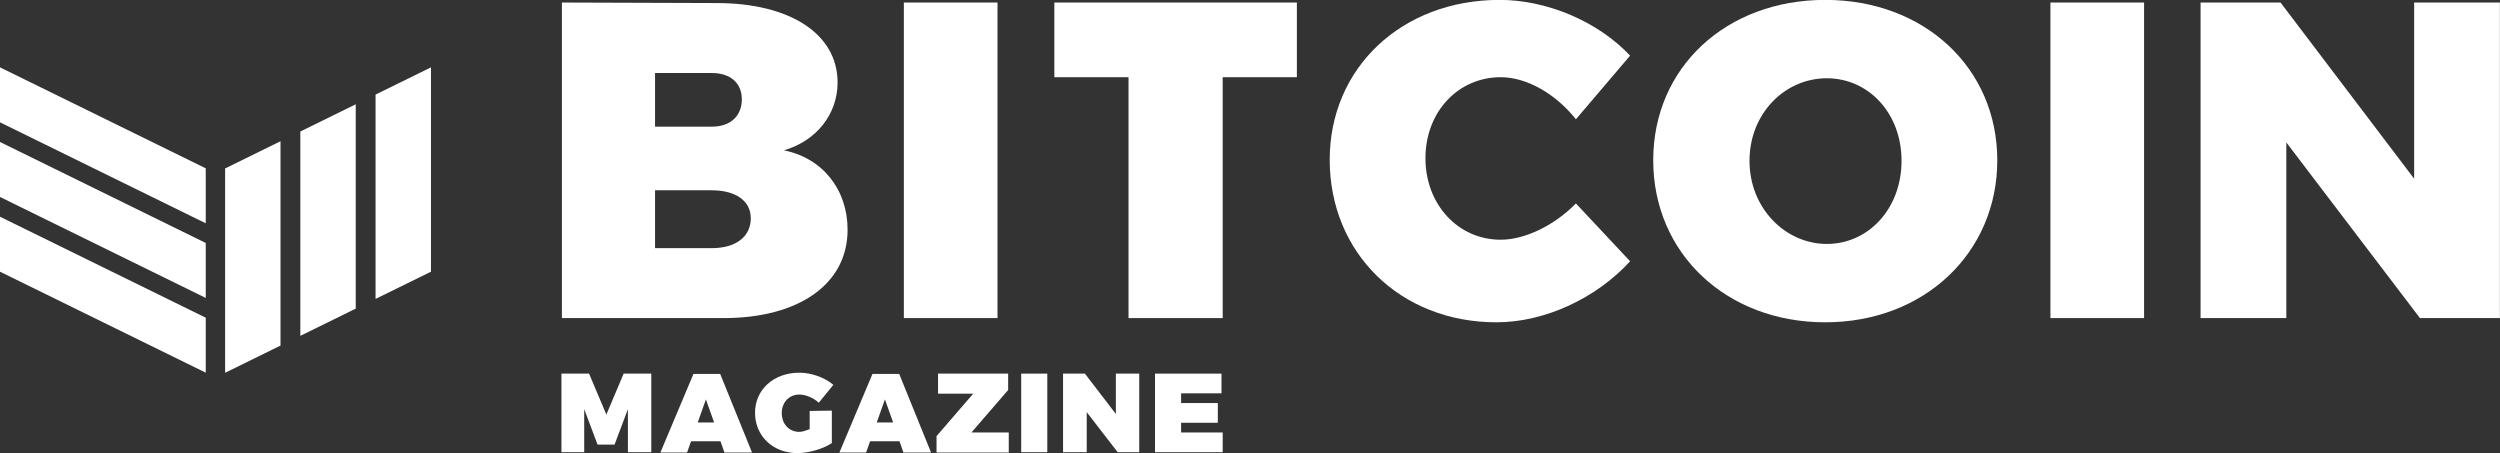
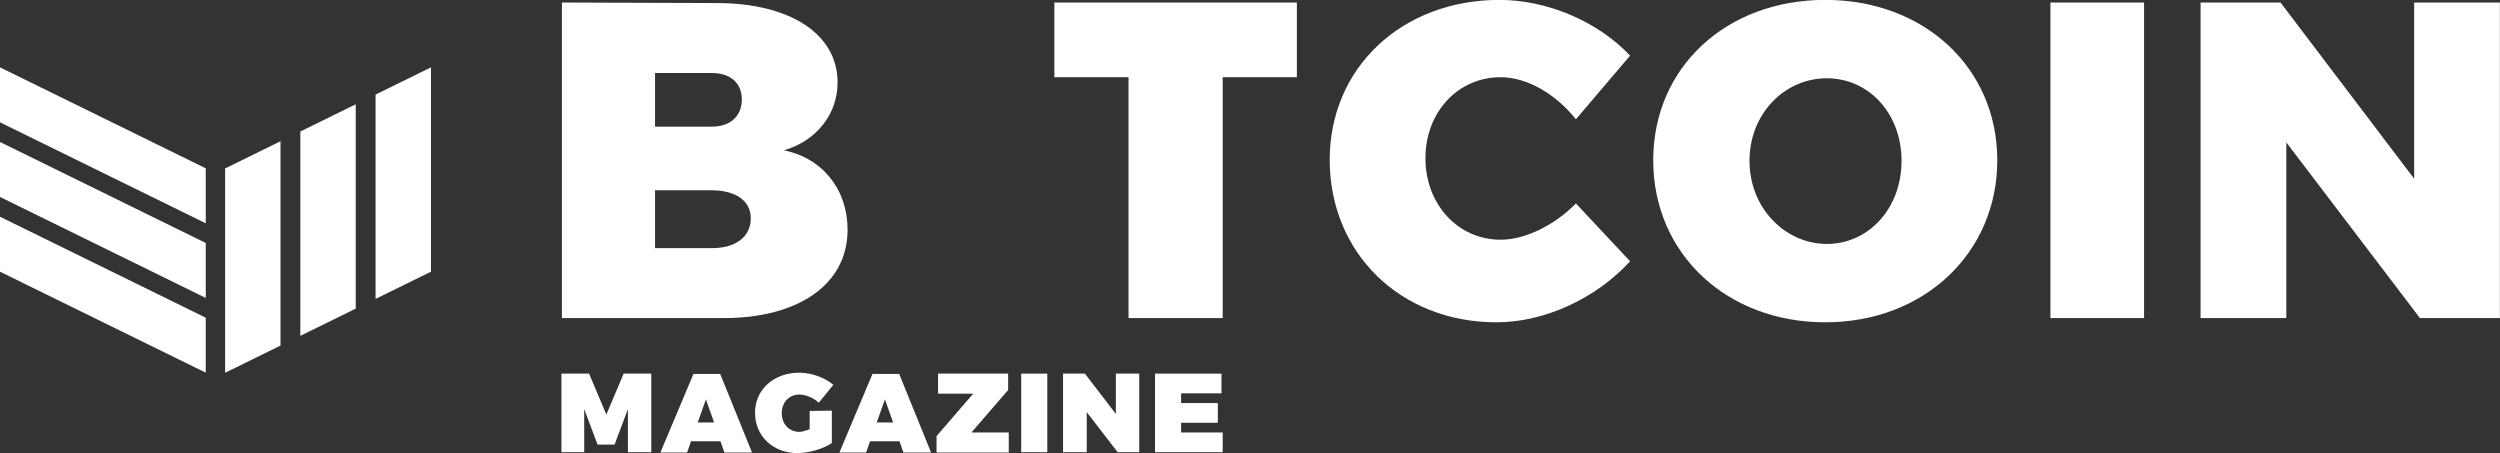
<svg xmlns="http://www.w3.org/2000/svg" width="171" height="31" viewBox="0 0 171 31" fill="none">
  <rect x="0" y="0" width="171" height="31" fill="#333333" stroke="none" />
  <g clip-path="url(#clip0_19_625)">
    <path d="M19.187 23.637L15.398 25.498V11.522L19.187 9.66V23.637ZM24.332 21.11L20.543 22.972V8.995L24.332 7.134V21.11ZM25.688 20.445V6.469L29.478 4.607V18.584L25.688 20.445Z" fill="white" />
    <path d="M14.073 21.731V25.491L0 18.584V14.824L14.073 21.731ZM14.073 16.619V20.379L0 13.472V9.712L14.073 16.619ZM14.073 11.514V15.274L0 8.367V4.607L14.073 11.514Z" fill="white" />
    <path d="M38.435 0.173V21.758H49.483C54.664 21.758 57.975 19.419 57.975 15.714C57.975 12.98 56.283 10.821 53.621 10.282C55.852 9.634 57.291 7.8 57.291 5.641C57.291 2.331 54.052 0.209 49.015 0.209L38.435 0.173ZM44.805 4.994H48.691C49.95 4.994 50.742 5.677 50.742 6.792C50.742 7.943 49.95 8.663 48.691 8.663H44.805V4.994ZM44.805 13.016H48.691C50.31 13.016 51.354 13.735 51.354 14.922C51.354 16.181 50.346 16.973 48.691 16.973H44.805V13.016Z" fill="white" />
-     <path d="M68.229 0.173H61.824V21.757H68.229V0.173Z" fill="white" />
-     <path d="M88.706 5.281V0.173H72.117V5.281H77.191V21.757H83.632V5.281H88.706Z" fill="white" />
+     <path d="M88.706 5.281V0.173H72.117V5.281H77.191V21.757H83.632V5.281Z" fill="white" />
    <path d="M102.575 -0.007C95.882 -0.007 90.952 4.634 90.952 10.929C90.952 17.297 95.774 22.045 102.359 22.045C105.633 22.045 109.16 20.427 111.499 17.872L107.792 13.915C106.317 15.426 104.302 16.397 102.647 16.397C99.732 16.397 97.501 13.987 97.501 10.821C97.501 7.656 99.732 5.281 102.647 5.281C104.446 5.281 106.425 6.433 107.792 8.159L111.499 3.806C109.304 1.468 105.813 -0.007 102.575 -0.007Z" fill="white" />
    <path d="M124.848 -0.007C118.083 -0.007 113.081 4.598 113.081 10.965C113.081 17.333 118.083 22.045 124.848 22.045C131.613 22.045 136.614 17.297 136.614 10.965C136.614 4.634 131.613 -0.007 124.848 -0.007ZM124.956 5.353C127.798 5.353 130.065 7.728 130.065 11.001C130.065 14.275 127.798 16.685 124.956 16.685C122.113 16.685 119.666 14.239 119.666 11.001C119.666 7.764 122.077 5.353 124.956 5.353Z" fill="white" />
    <path d="M146.655 0.173H140.25V21.757H146.655V0.173Z" fill="white" />
    <path d="M170.993 21.757V0.173H165.128V12.224L155.988 0.173H150.519V21.757H156.384V9.742L165.524 21.757H170.993Z" fill="white" />
    <path d="M44.547 30.93V25.555H42.658L41.475 28.357L40.292 25.555H38.403V30.93H39.96V27.983L40.873 30.411H42.036L42.949 27.983V30.93H44.547Z" fill="white" />
    <path d="M49.281 30.183L49.55 30.951H51.439L49.26 25.576H47.433L45.171 30.951H46.997L47.267 30.183H49.281ZM48.845 28.896H47.724L48.284 27.319L48.845 28.896Z" fill="white" />
    <path d="M55.382 28.108V29.353C55.112 29.457 54.863 29.54 54.676 29.54C53.97 29.54 53.472 29 53.472 28.253C53.472 27.527 53.97 26.987 54.676 26.987C55.112 26.987 55.651 27.215 56.004 27.547L57.001 26.323C56.419 25.825 55.506 25.493 54.676 25.493C52.912 25.493 51.645 26.655 51.645 28.232C51.645 29.83 52.87 30.992 54.551 30.992C55.319 30.992 56.316 30.702 56.897 30.307V28.087L55.382 28.108Z" fill="white" />
    <path d="M61.526 30.183L61.796 30.951H63.684L61.505 25.576H59.678L57.416 30.951H59.243L59.512 30.183H61.526ZM61.09 28.896H59.969L60.529 27.319L61.09 28.896Z" fill="white" />
    <path d="M68.957 26.676V25.556H64.162V26.925H66.57L64.059 29.83V30.951H68.999V29.581H66.446L68.957 26.676Z" fill="white" />
    <path d="M71.635 25.556H69.85V30.93H71.635V25.556Z" fill="white" />
    <path d="M77.923 30.93V25.556H76.325V28.316L74.207 25.556H72.713V30.93H74.332V28.191L76.449 30.93H77.923Z" fill="white" />
    <path d="M83.549 26.904V25.556H79.003V30.93H83.632V29.581H80.788V28.917H83.299V27.569H80.788V26.904H83.549Z" fill="white" />
  </g>
  <defs>
    <clipPath id="clip0_19_625">
      <rect width="171" height="31" fill="white" />
    </clipPath>
  </defs>
</svg>